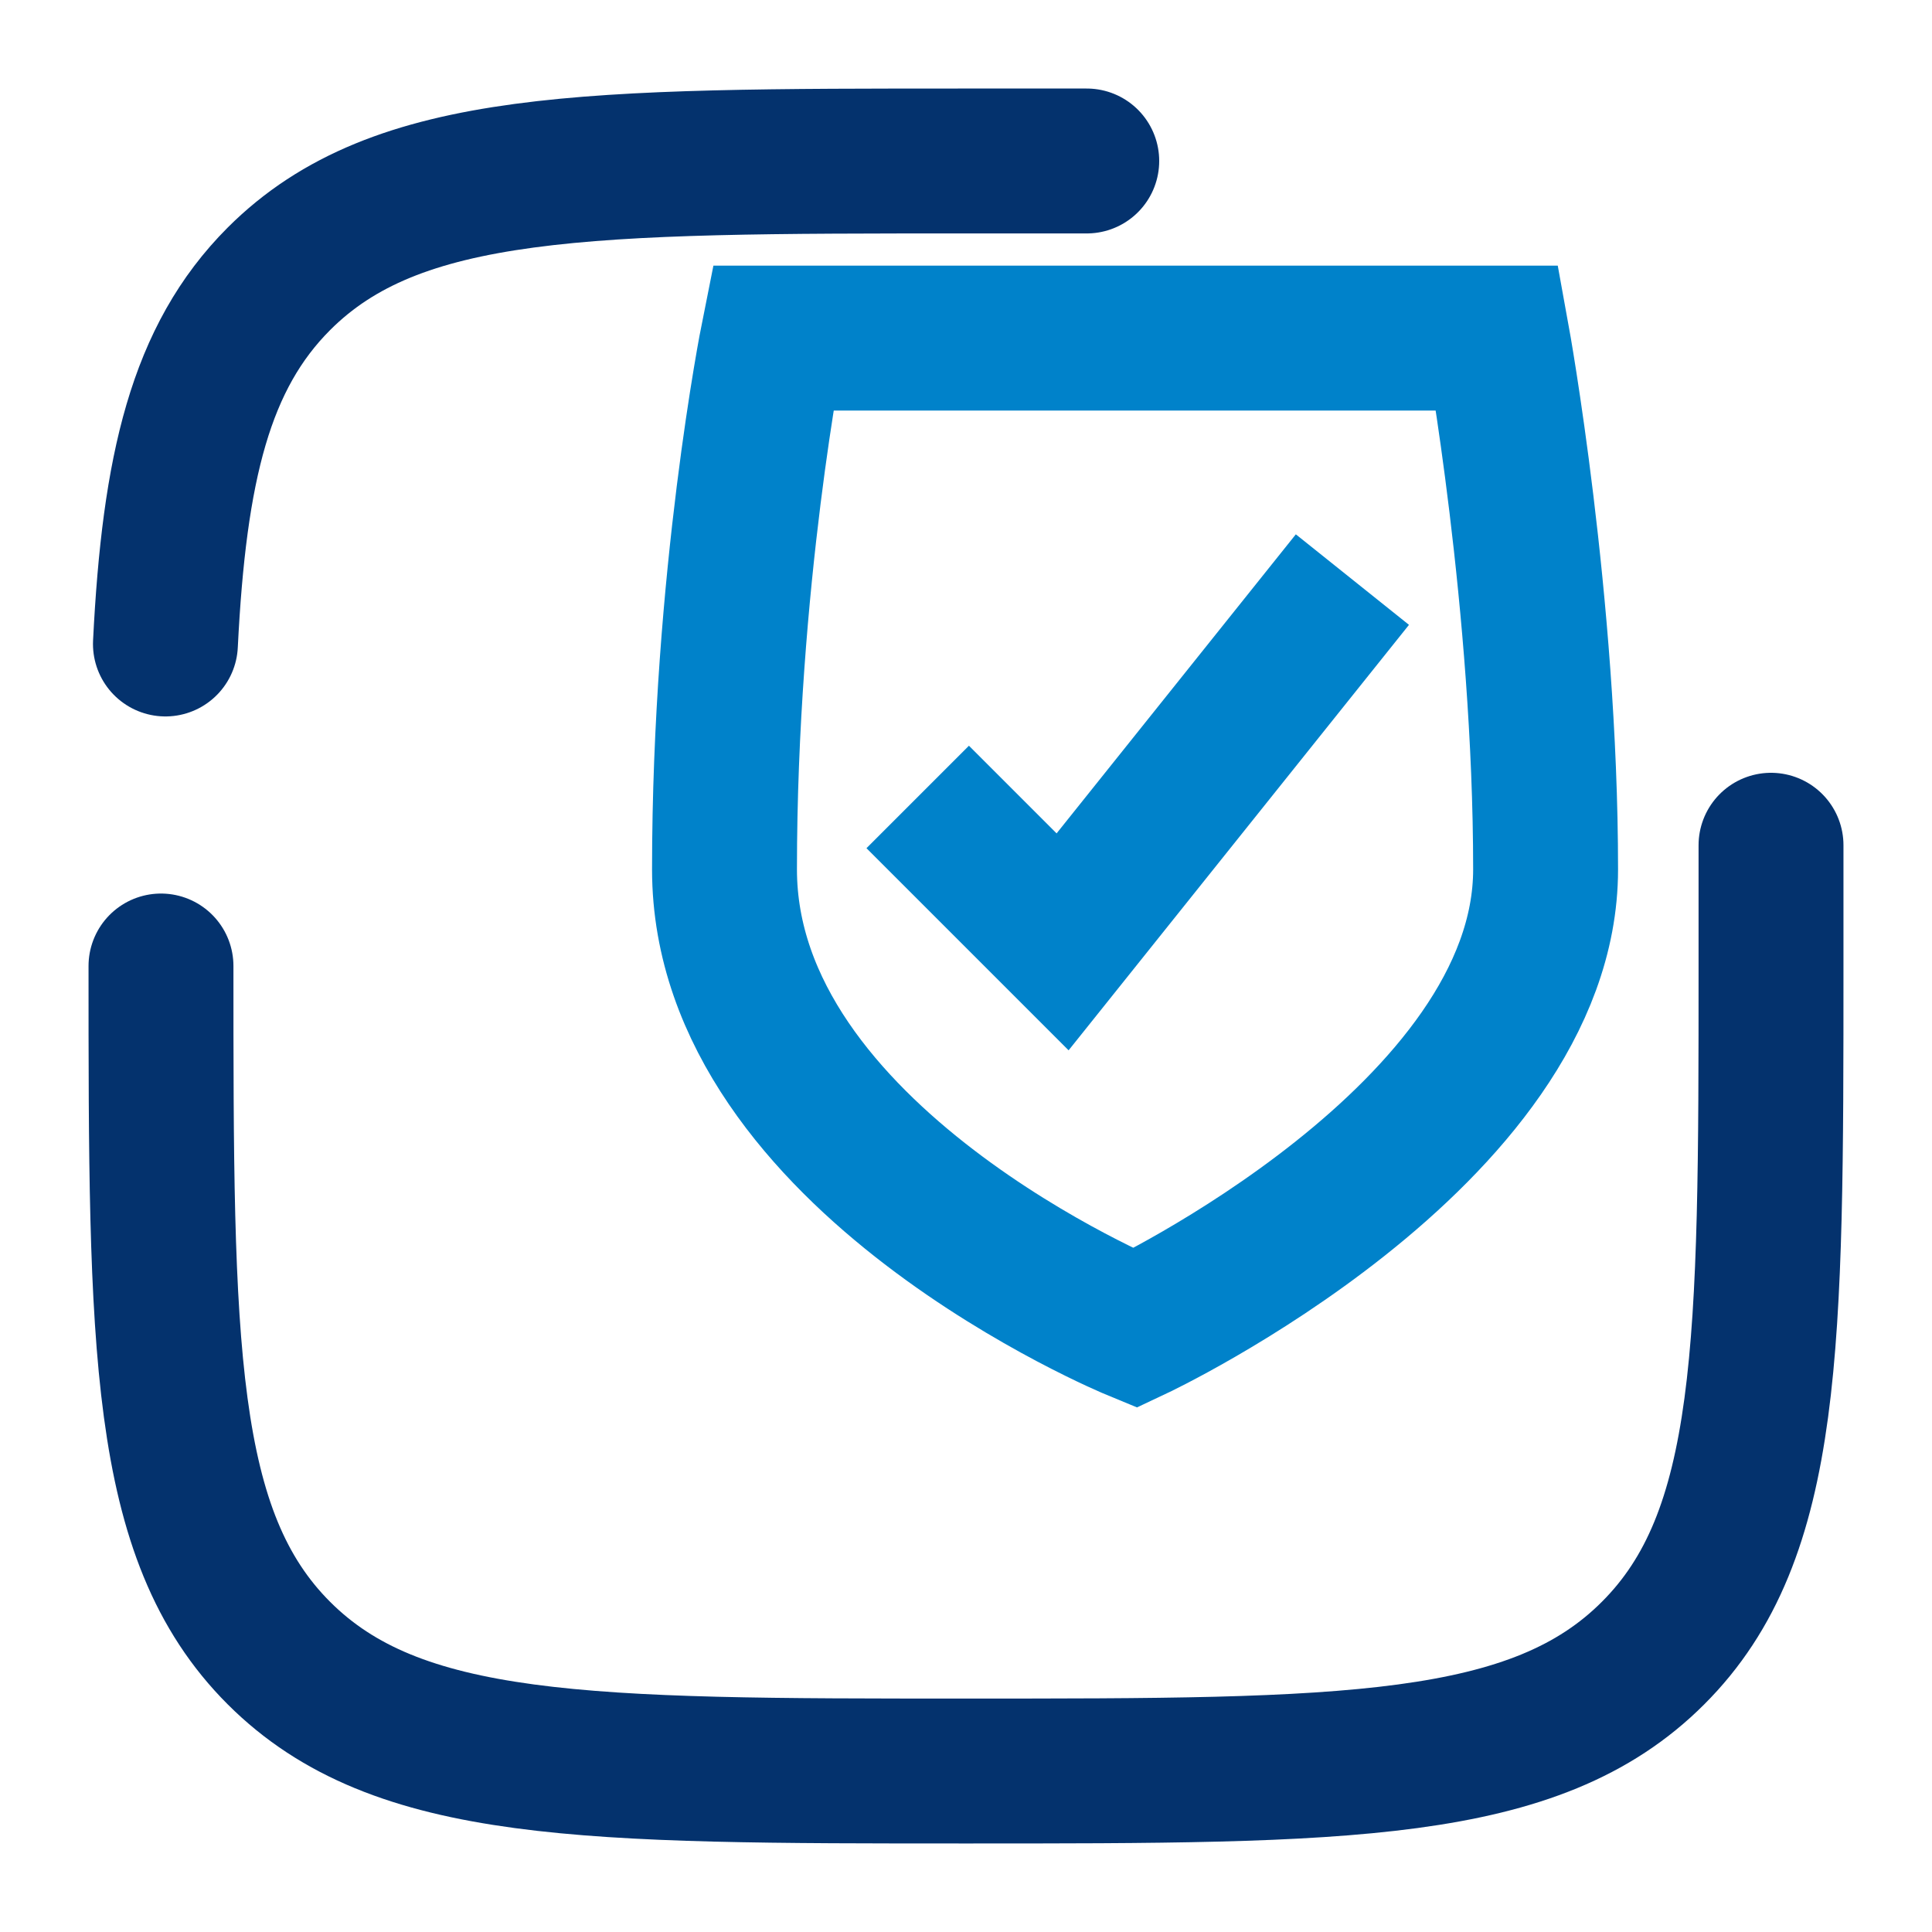
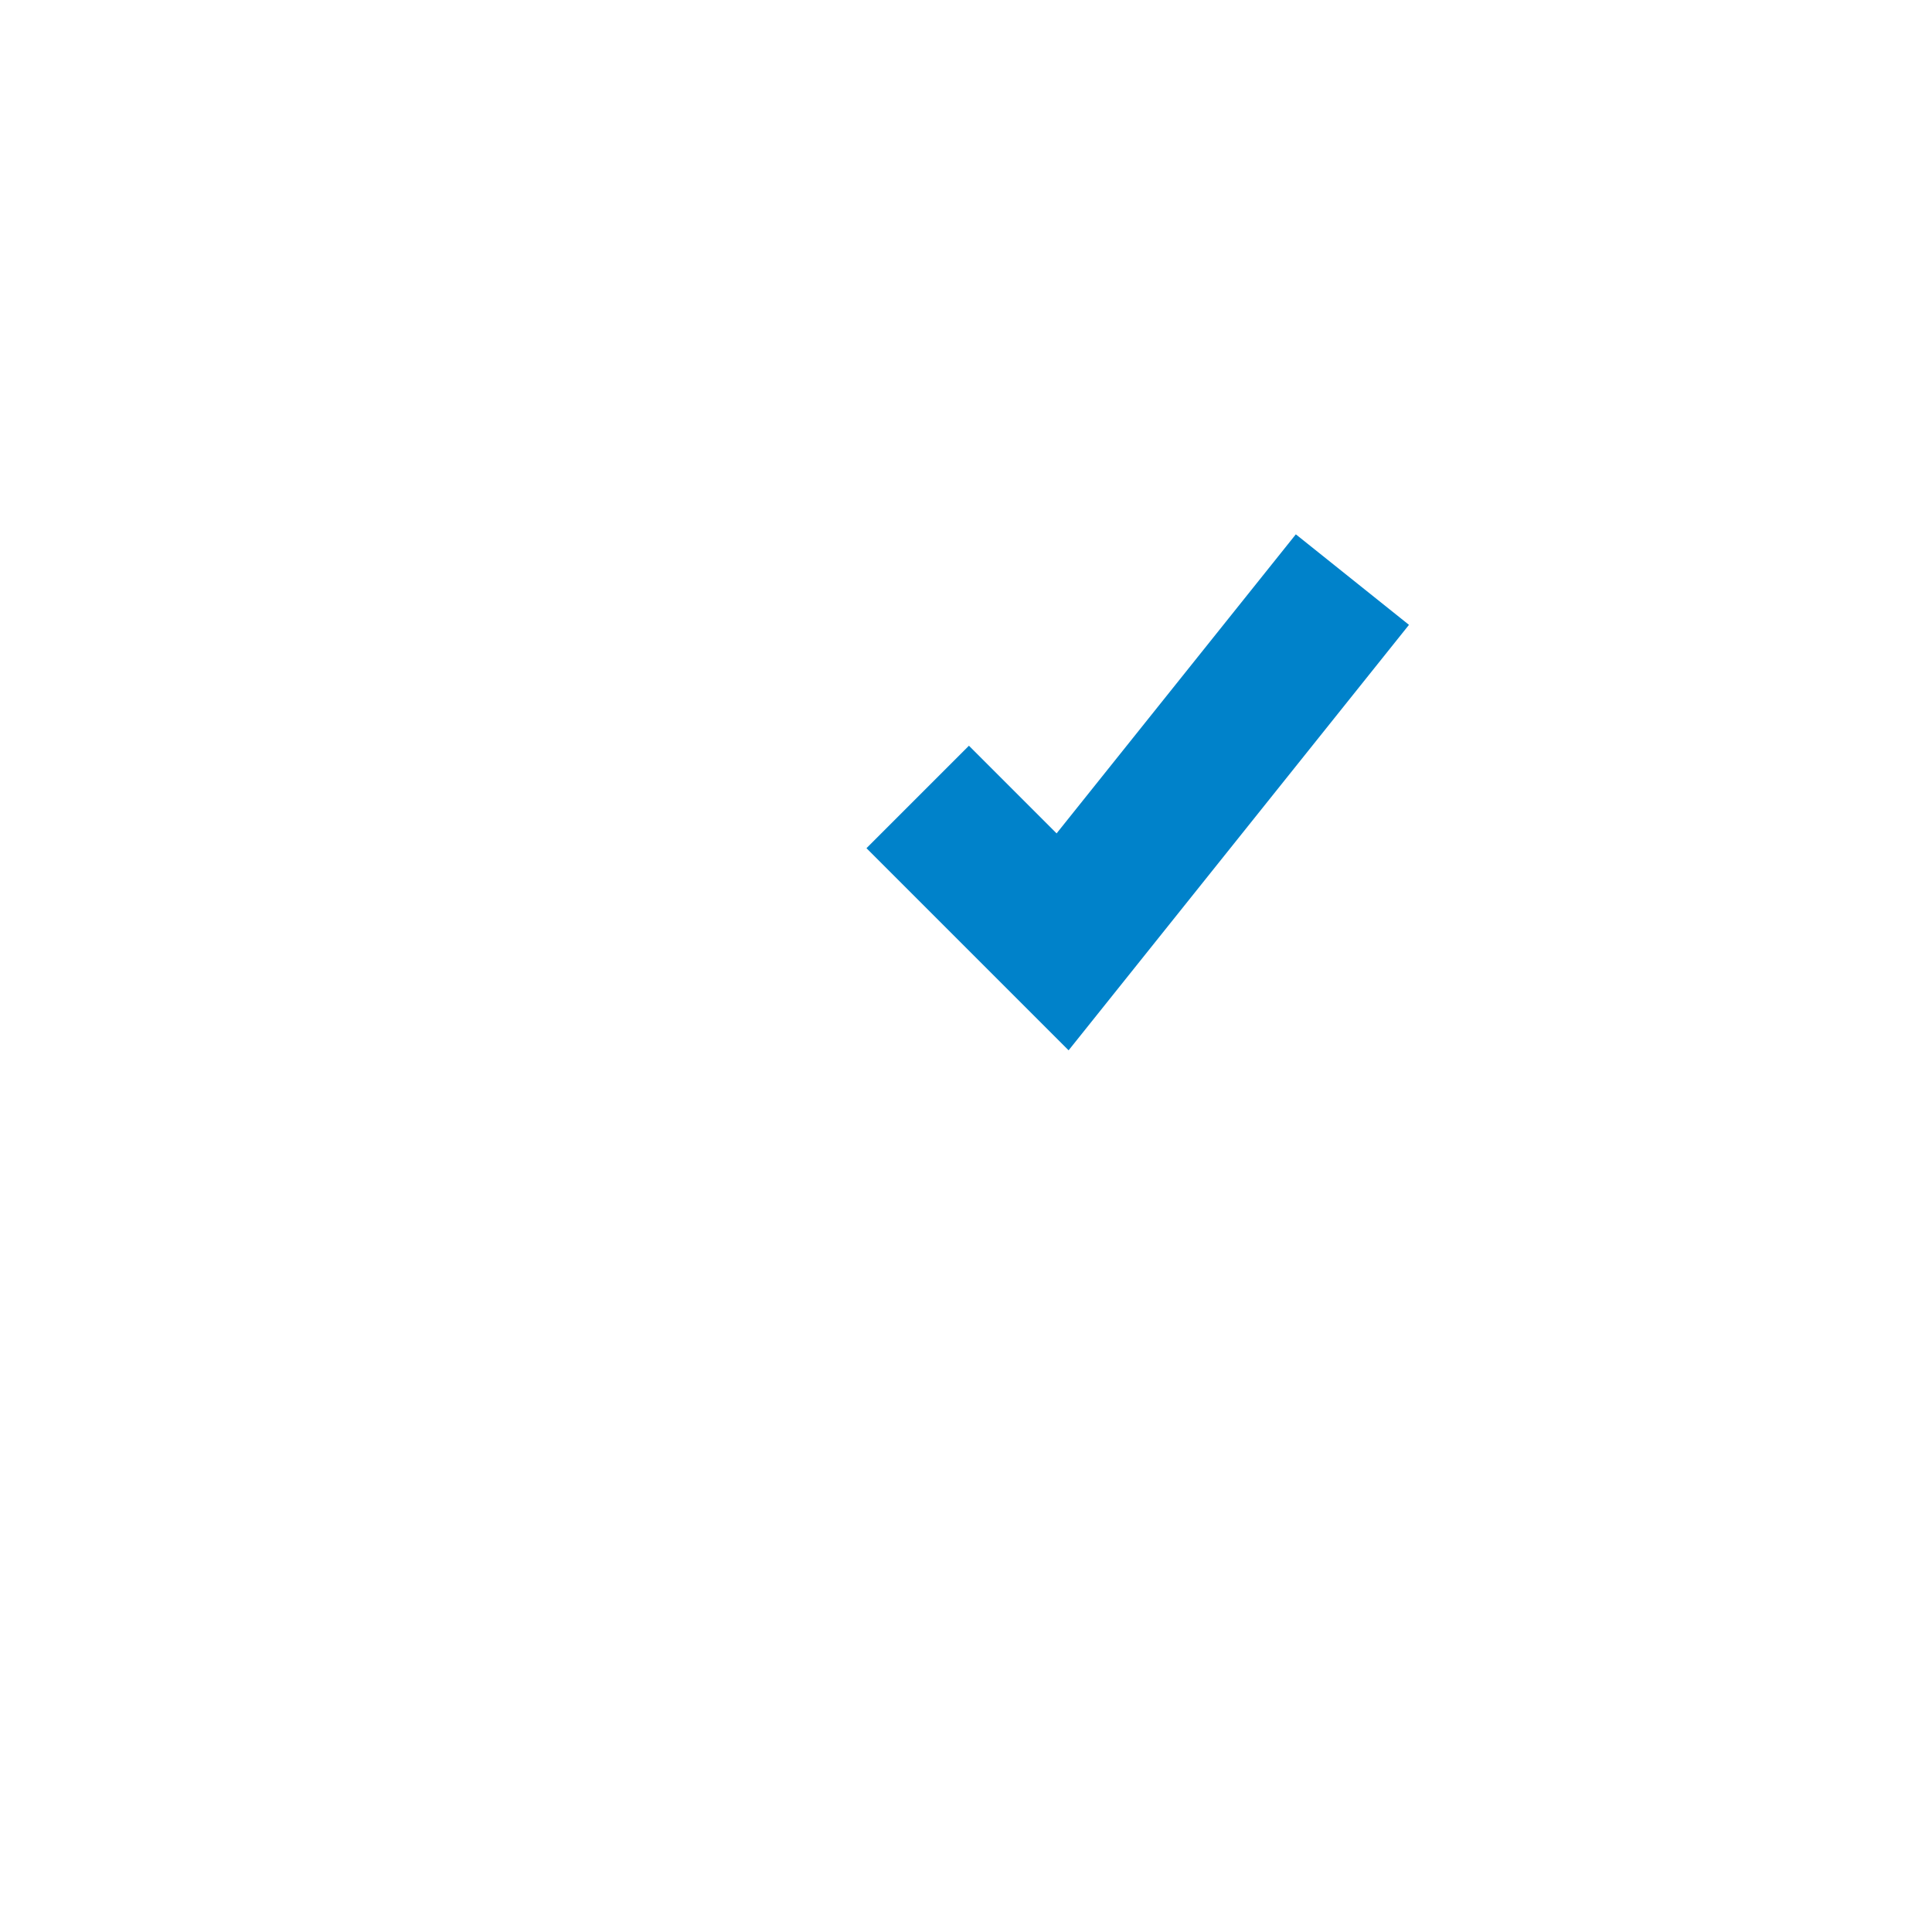
<svg xmlns="http://www.w3.org/2000/svg" width="40" height="40" viewBox="0 0 40 40" fill="none">
-   <path d="M3.333 20C3.333 27.857 3.333 31.785 5.774 34.225C8.217 36.667 12.143 36.667 20 36.667C27.857 36.667 31.785 36.667 34.225 34.225C36.667 31.787 36.667 27.857 36.667 20V17.5M22.5 3.333H20C12.143 3.333 8.215 3.333 5.774 5.773C4.152 7.397 3.607 9.678 3.425 13.333" stroke="#04326D" stroke-width="3" stroke-linecap="round" />
-   <path d="M31 7H16C16 7 15 12 15 18C15 24 23.5 27.5 23.5 27.5C23.5 27.5 32 23.5 32 18C32 12.5 31 7 31 7Z" stroke="#0082CA" stroke-width="3" />
  <path d="M19 16.5L22 19.5L28 12" stroke="#0082CA" stroke-width="3" />
</svg>